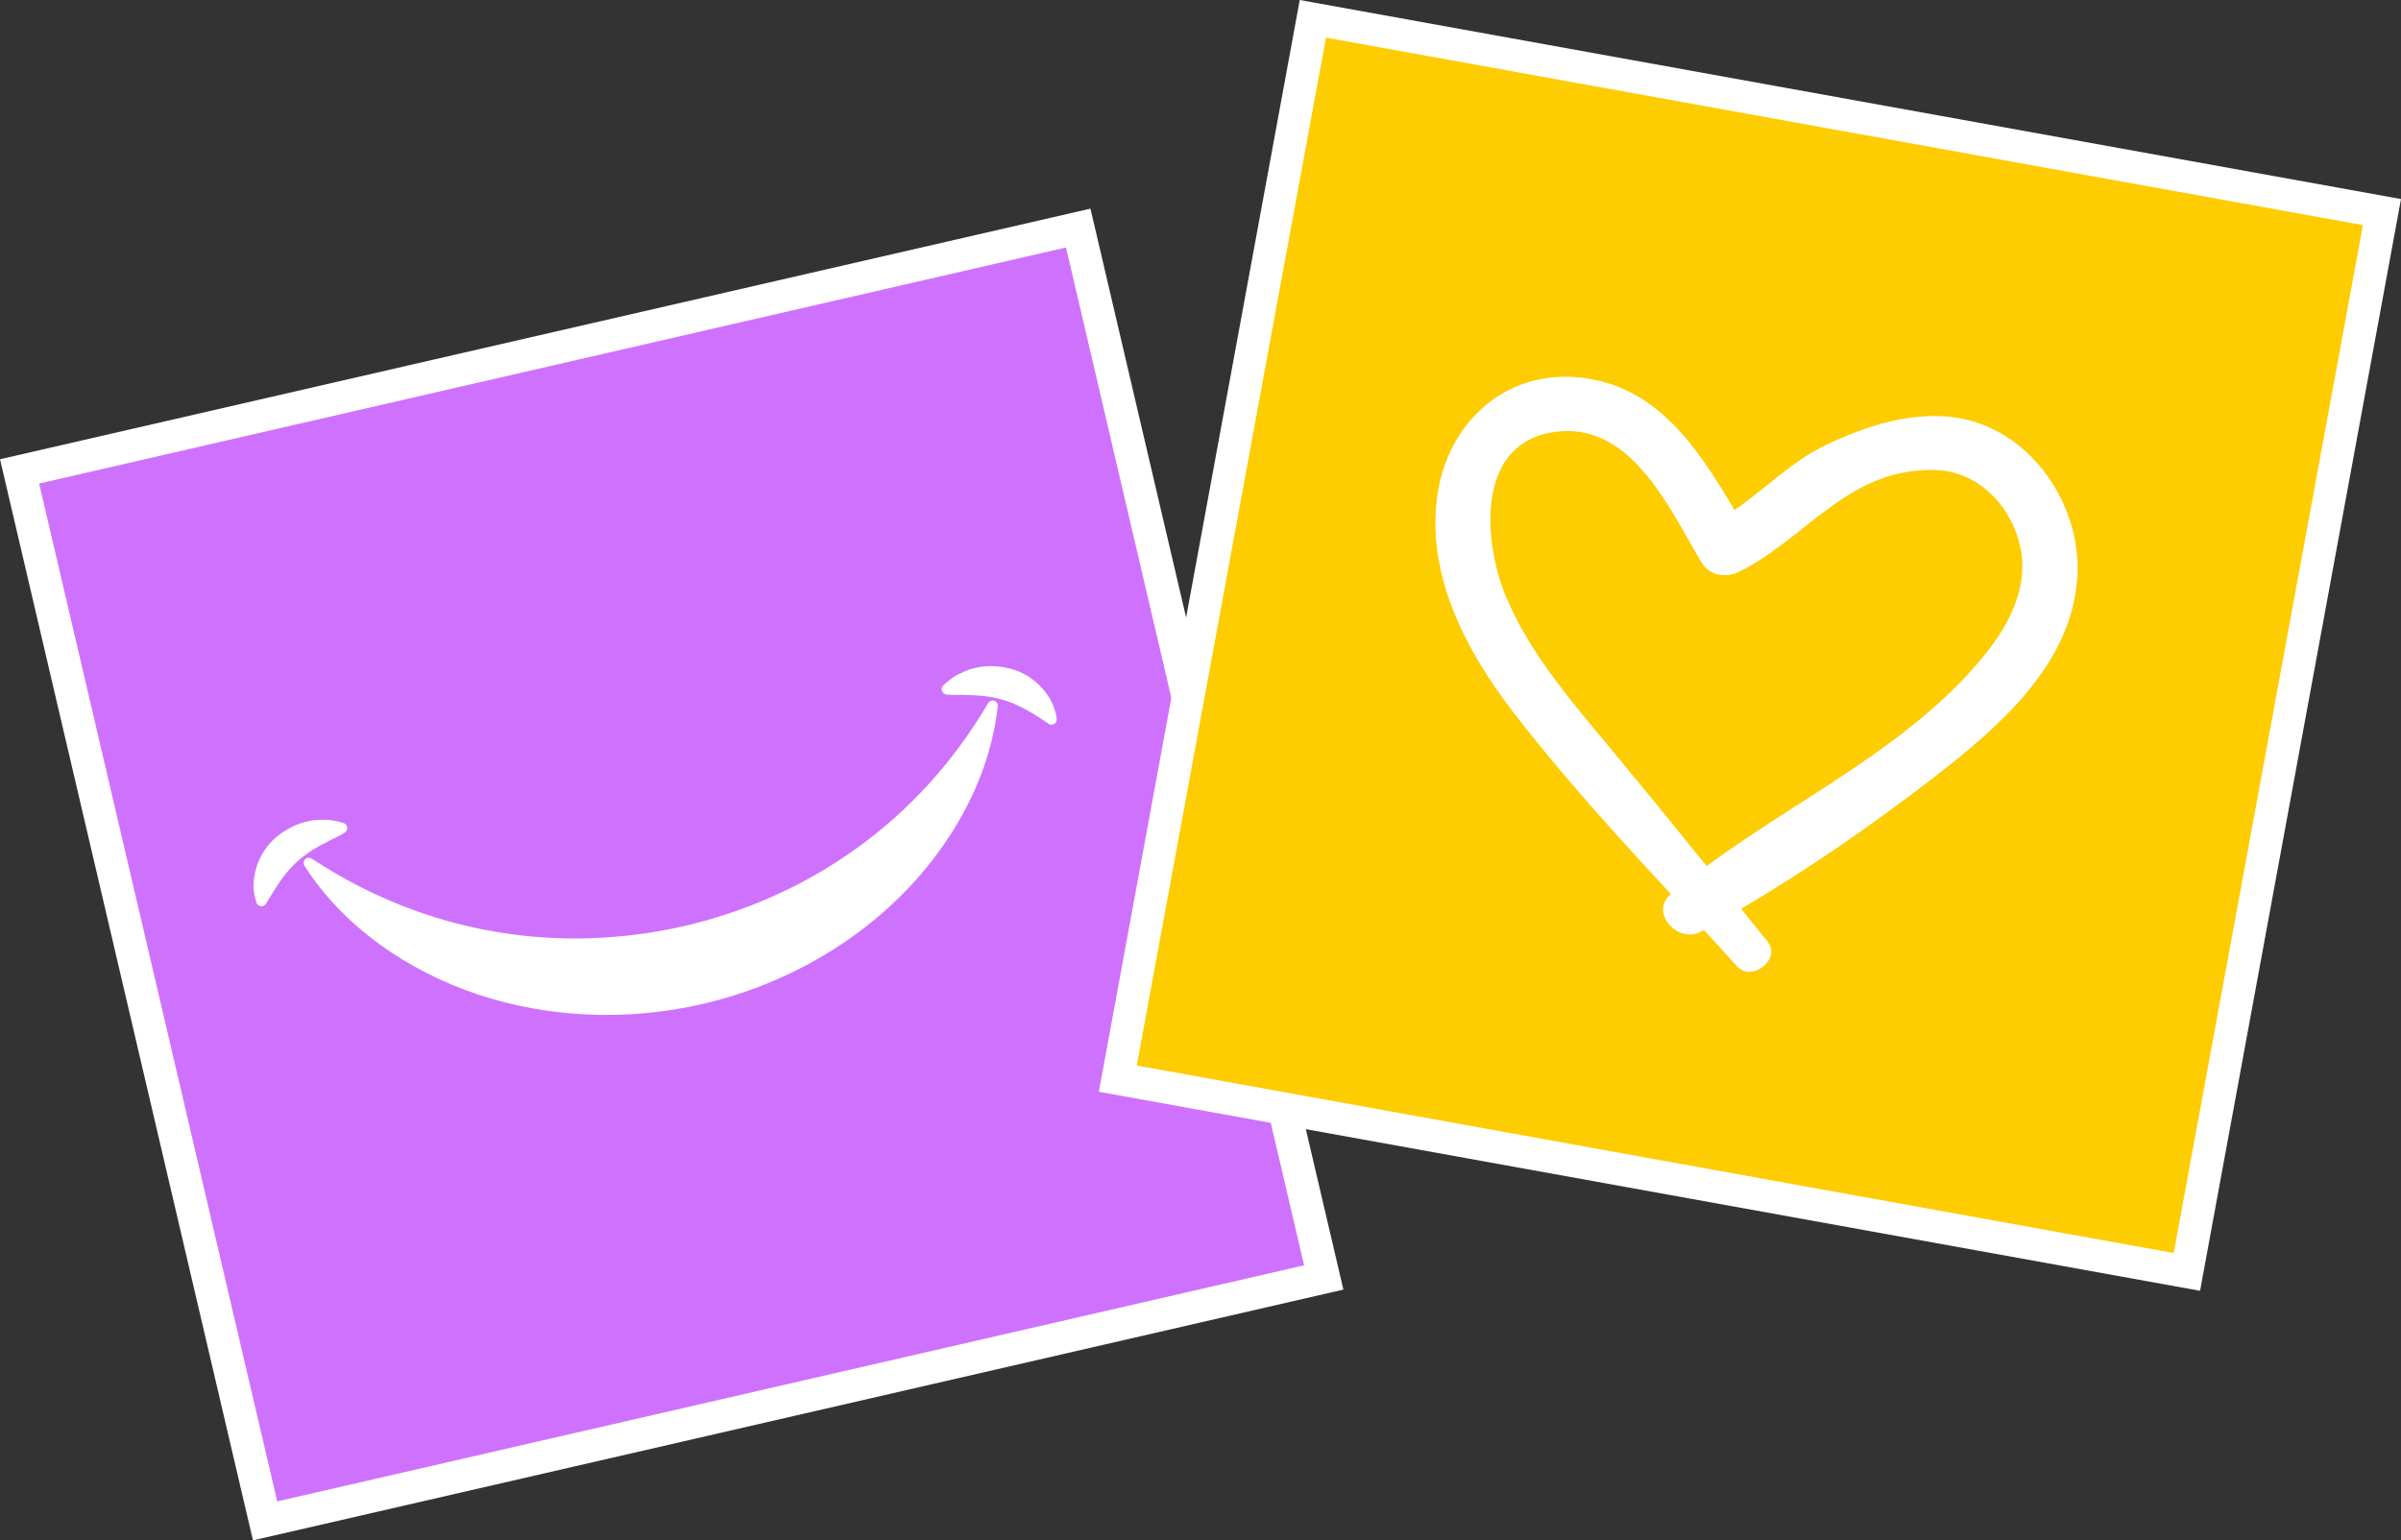
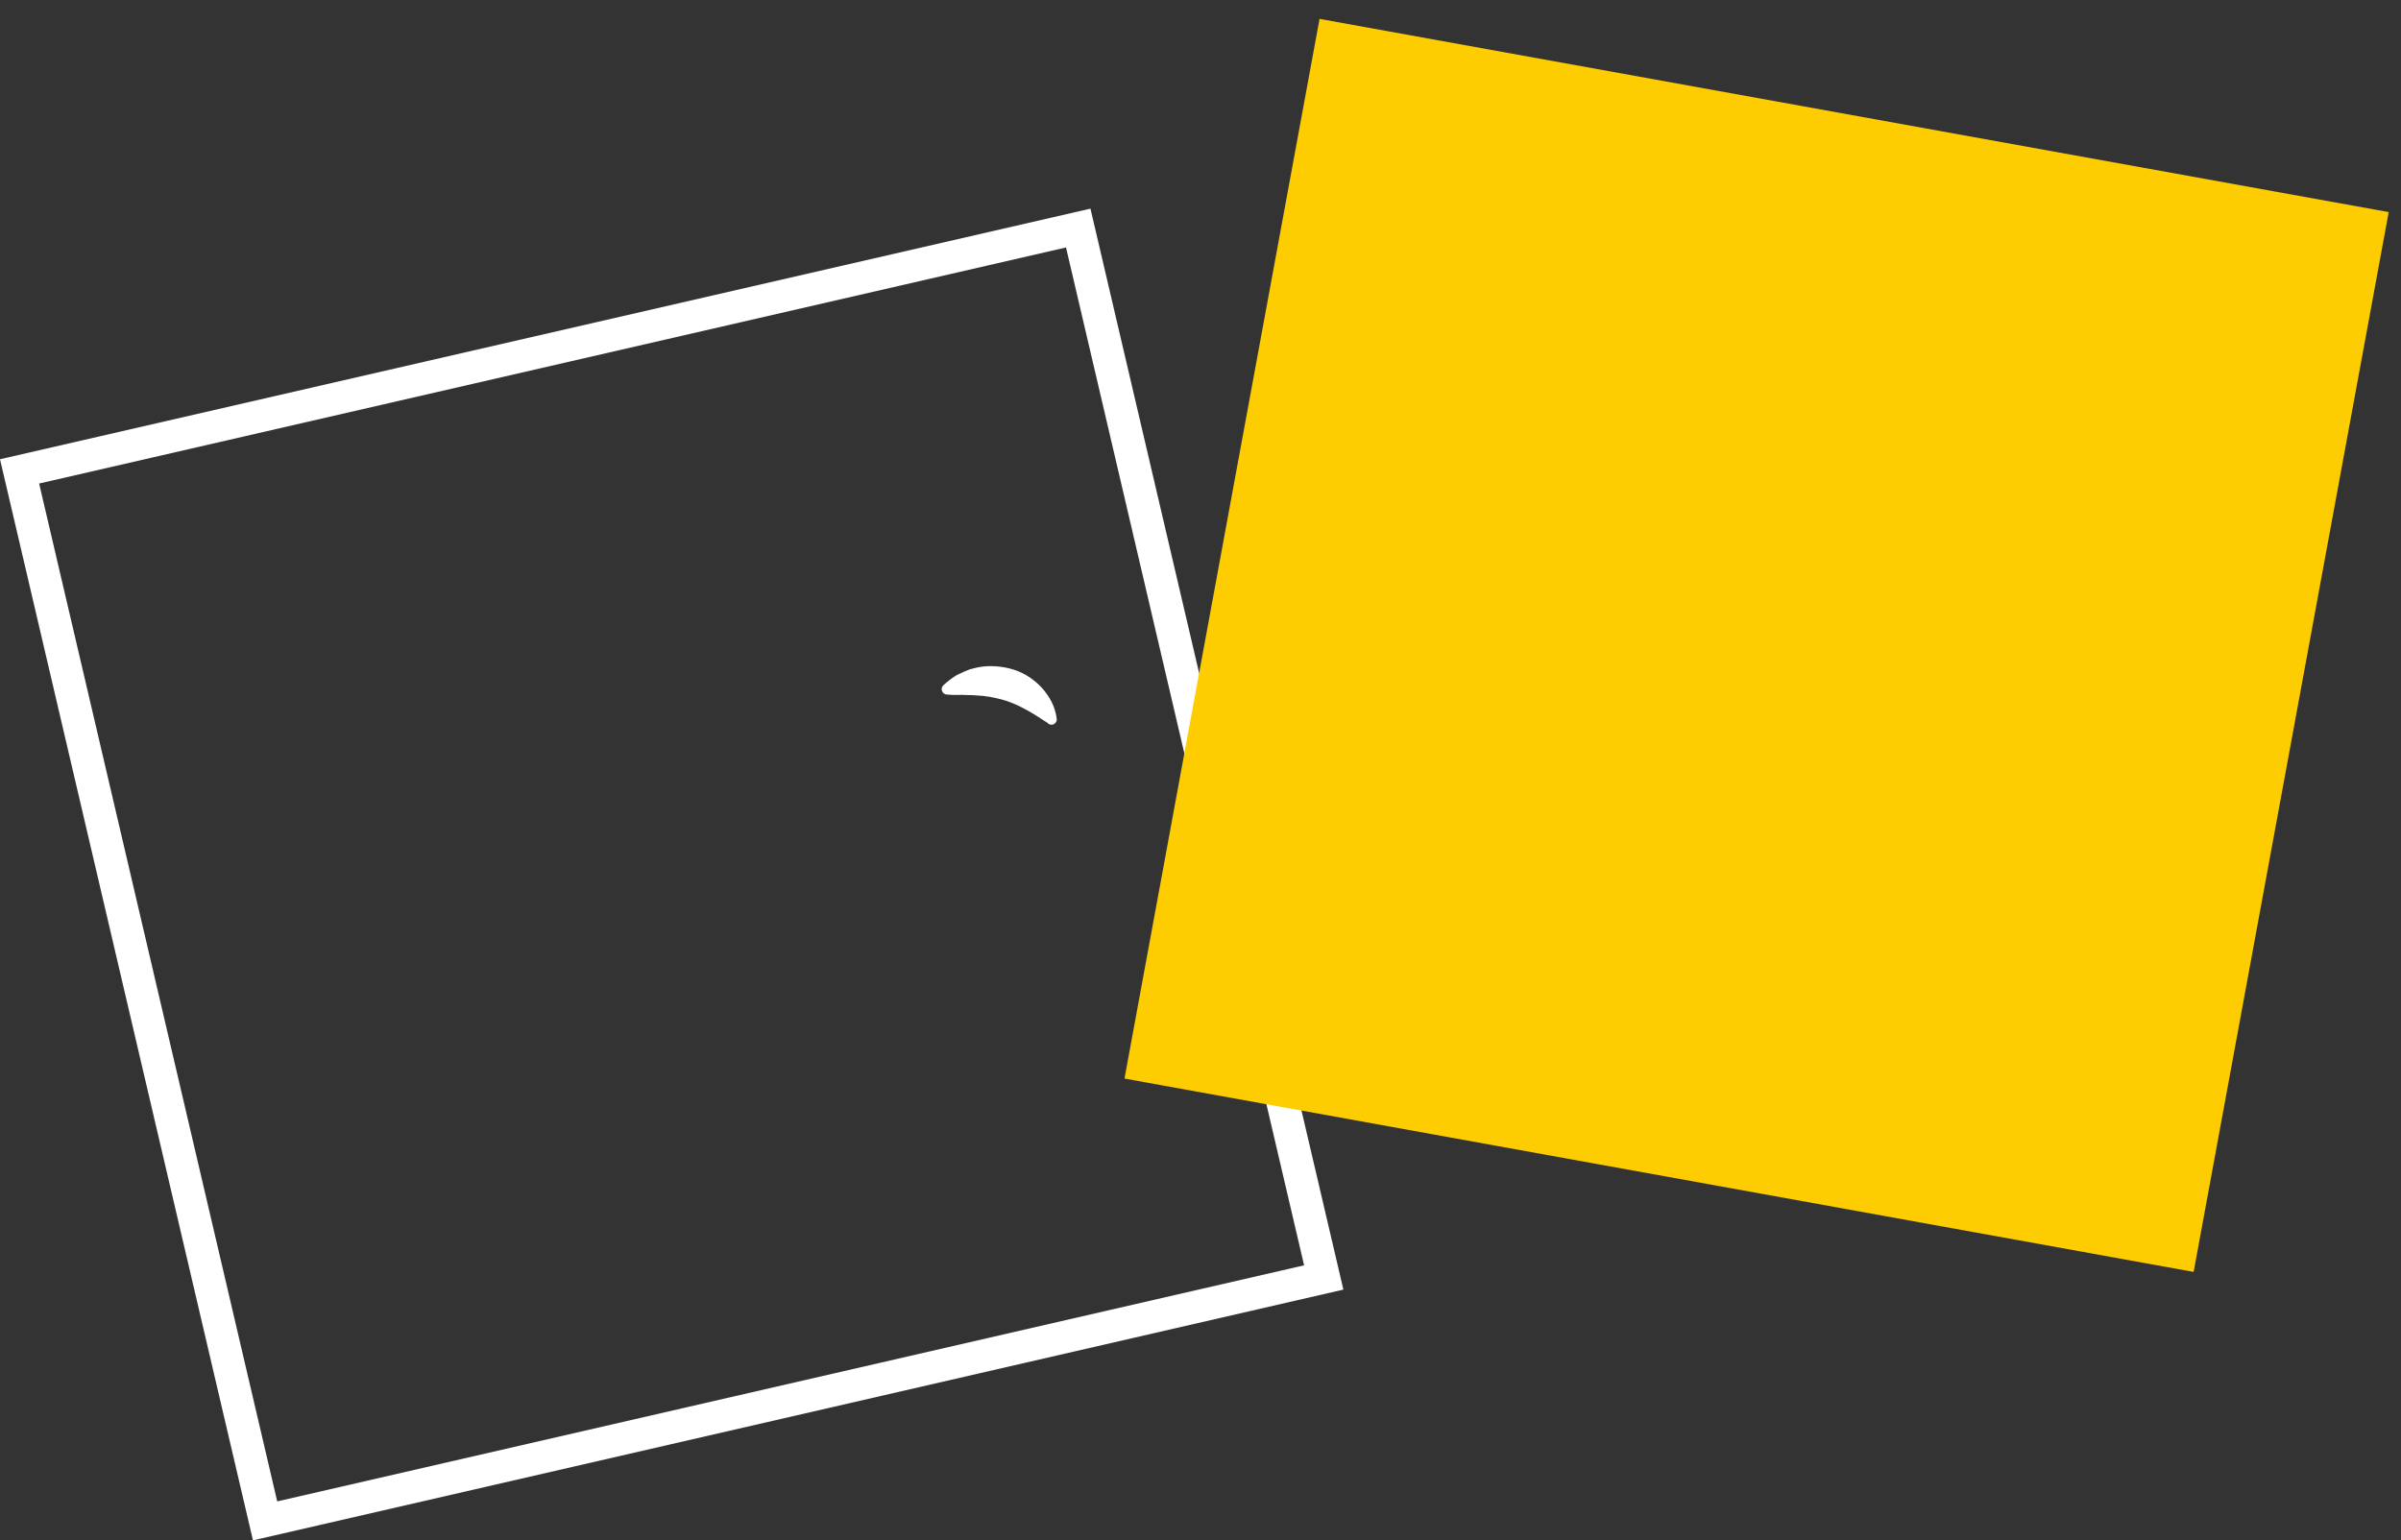
<svg xmlns="http://www.w3.org/2000/svg" id="_Слой_1" data-name="Слой 1" viewBox="0 0 160.14 102.76">
  <rect x="0" y="0" width="160.14" height="102.76" fill="#333333" stroke="none" />
  <defs>
    <style>
      .cls-1 {
        fill: #ce72fd;
      }

      .cls-1, .cls-2, .cls-3 {
        stroke-width: 0px;
      }

      .cls-2 {
        fill: #fff;
      }

      .cls-3 {
        fill: #fdcc01;
      }
    </style>
  </defs>
-   <polygon class="cls-1" points="88.29 85.23 17.68 101.47 1.31 31.45 71.92 15.21 88.29 85.23" />
  <path class="cls-2" d="M16.87,102.76L0,30.64,72.73,13.92l16.87,72.12-72.73,16.73ZM2.61,32.26l15.88,67.91,68.49-15.75-15.88-67.91L2.61,32.26Z" />
-   <path class="cls-2" d="M20.8,57.29c3.89,2.56,8,4.15,12.22,4.87,4.22.73,8.49.56,12.6-.37,4.11-.96,8.02-2.68,11.48-5.17,3.47-2.49,6.46-5.72,8.81-9.71h0c.1-.17.31-.22.47-.13.12.07.18.2.17.33-.52,4.76-3.05,9.32-6.61,12.8-3.57,3.5-8.2,5.95-13.11,7.08-4.91,1.13-10.16.95-14.92-.63-4.74-1.57-9.03-4.56-11.61-8.61-.1-.16-.05-.37.11-.47.12-.07.26-.07.37,0h0Z" />
-   <path class="cls-2" d="M17.11,60.23c-.28-.78-.24-1.57-.01-2.35.23-.77.7-1.5,1.34-2.04.64-.53,1.4-.92,2.18-1.06.39-.1.79-.07,1.17-.09.38.04.76.1,1.12.22.19.06.29.26.23.45-.03.08-.08.15-.15.19l-.04.03c-.31.2-.62.32-.91.47-.28.17-.57.28-.82.44-.53.28-.95.61-1.35.95-.4.35-.74.75-1.08,1.21-.34.46-.65,1-1.01,1.58l-.04.06c-.1.17-.32.22-.49.12-.07-.04-.12-.11-.15-.18Z" />
  <path class="cls-2" d="M69.9,48.25c-.57-.36-1.09-.72-1.61-.98-.51-.27-1-.48-1.51-.61-.51-.13-1.04-.24-1.64-.26-.3-.04-.61-.01-.93-.04-.33,0-.66.02-1.03-.02h-.05c-.2-.03-.34-.21-.32-.4.01-.09.05-.16.11-.22.28-.26.58-.49.91-.69.35-.15.69-.35,1.08-.43.76-.22,1.62-.2,2.43,0,.82.2,1.56.66,2.11,1.25.55.59.93,1.29,1.03,2.11.02.19-.12.37-.31.39-.08,0-.17-.01-.23-.05l-.06-.04Z" />
  <polygon class="cls-3" points="146.31 84.86 75 71.96 88.01 1.26 159.32 14.15 146.31 84.86" />
-   <path class="cls-2" d="M146.74,86.12l-73.45-13.28L86.69,0l73.45,13.28-13.4,72.83ZM75.82,71.09l69.16,12.51,12.62-68.58L88.44,2.51l-12.62,68.58Z" />
-   <path class="cls-2" d="M138.55,38.63c.35-5-3.2-10.17-8.32-10.8-2.89-.35-5.81.61-8.39,1.83-2.33,1.1-4.09,2.95-6.15,4.37-2.47-4.15-5.19-8.4-10.5-8.86-4.95-.43-8.67,3.17-9.33,7.92-.73,5.26,1.89,10.28,5,14.33,3.27,4.27,6.92,8.27,10.58,12.23,0,0,0,0-.01.01-1.45,1.23.5,3.33,2.02,2.5.07-.04.13-.07.2-.11.74.81,1.48,1.61,2.21,2.42.98,1.09,2.97-.48,2.03-1.65-.59-.73-1.17-1.46-1.76-2.19,4.47-2.63,8.83-5.65,12.89-8.79,4.24-3.29,9.11-7.45,9.52-13.21ZM107.55,50.09c-2.63-3.16-5.47-6.41-7.09-10.24-1.49-3.53-2.09-10.08,2.97-10.99,5.3-.95,7.87,5.01,10.05,8.66.54.9,1.65,1.06,2.53.62,4.56-2.29,7.3-6.96,13.09-6.78,2.87.09,5.06,2.41,5.65,5.14.56,2.61-.71,5.12-2.31,7.11-4.88,6.08-12.36,9.56-18.61,14.17-2.08-2.58-4.17-5.14-6.29-7.69Z" />
</svg>